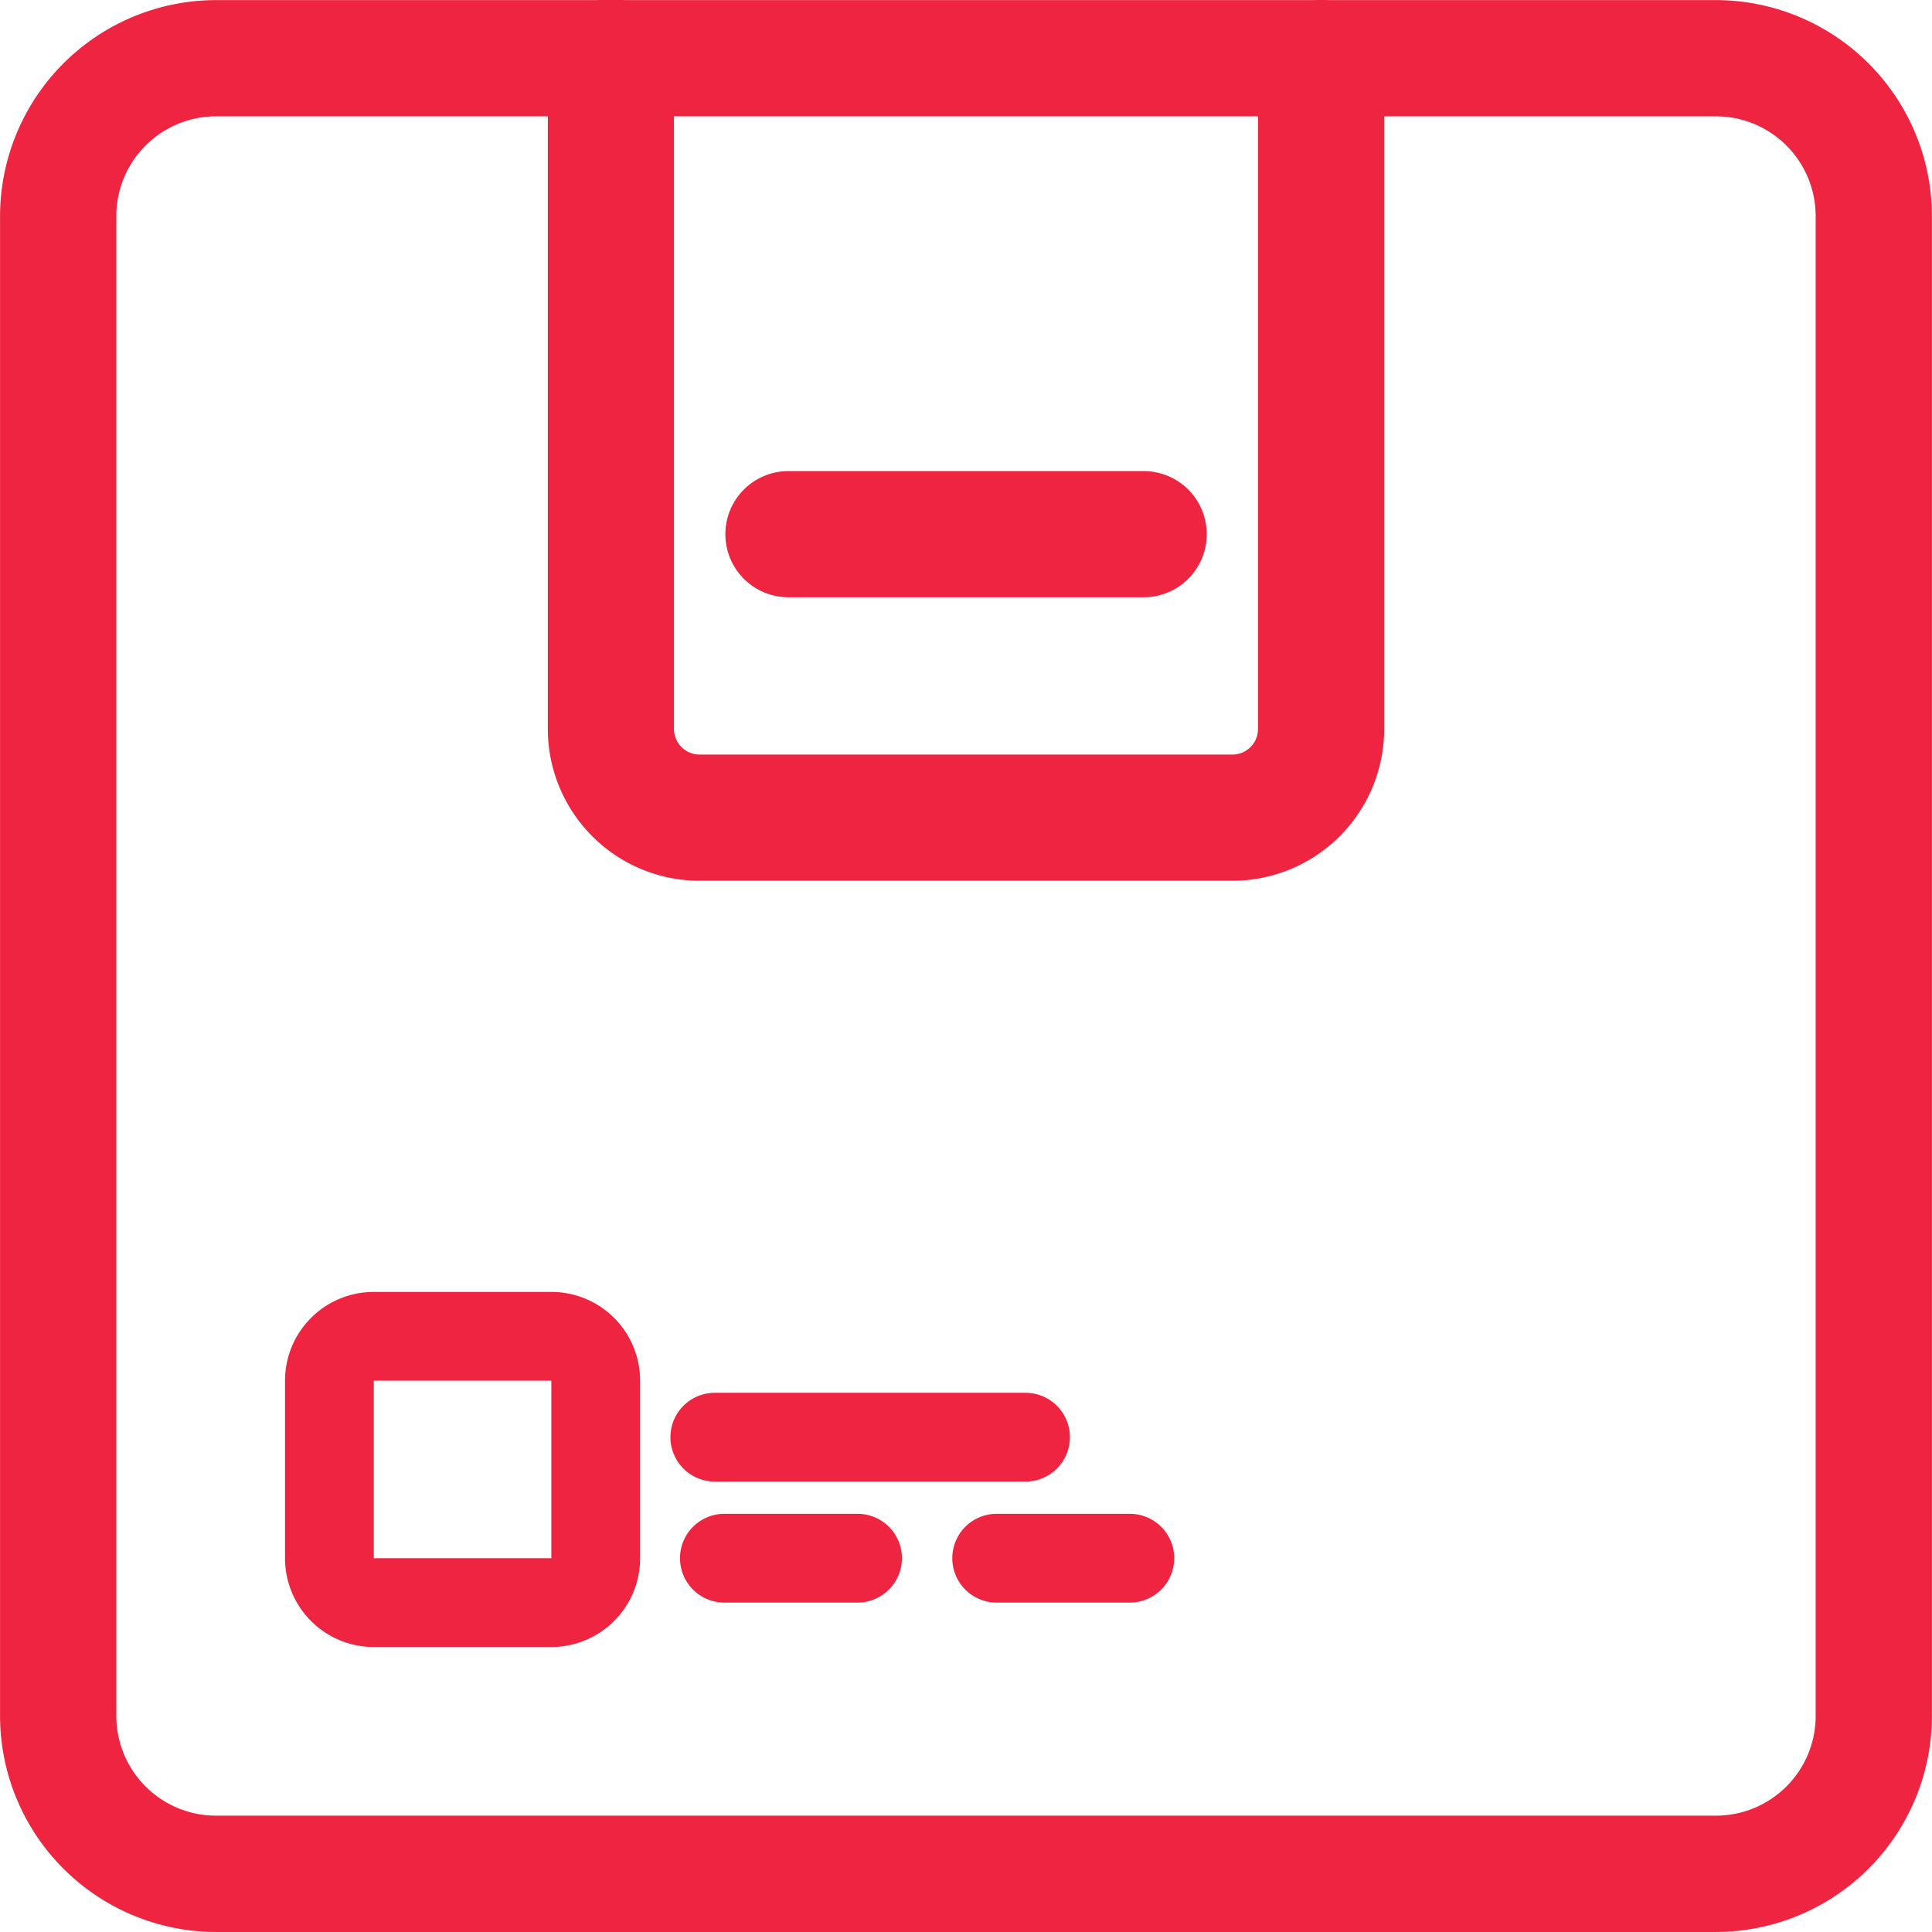
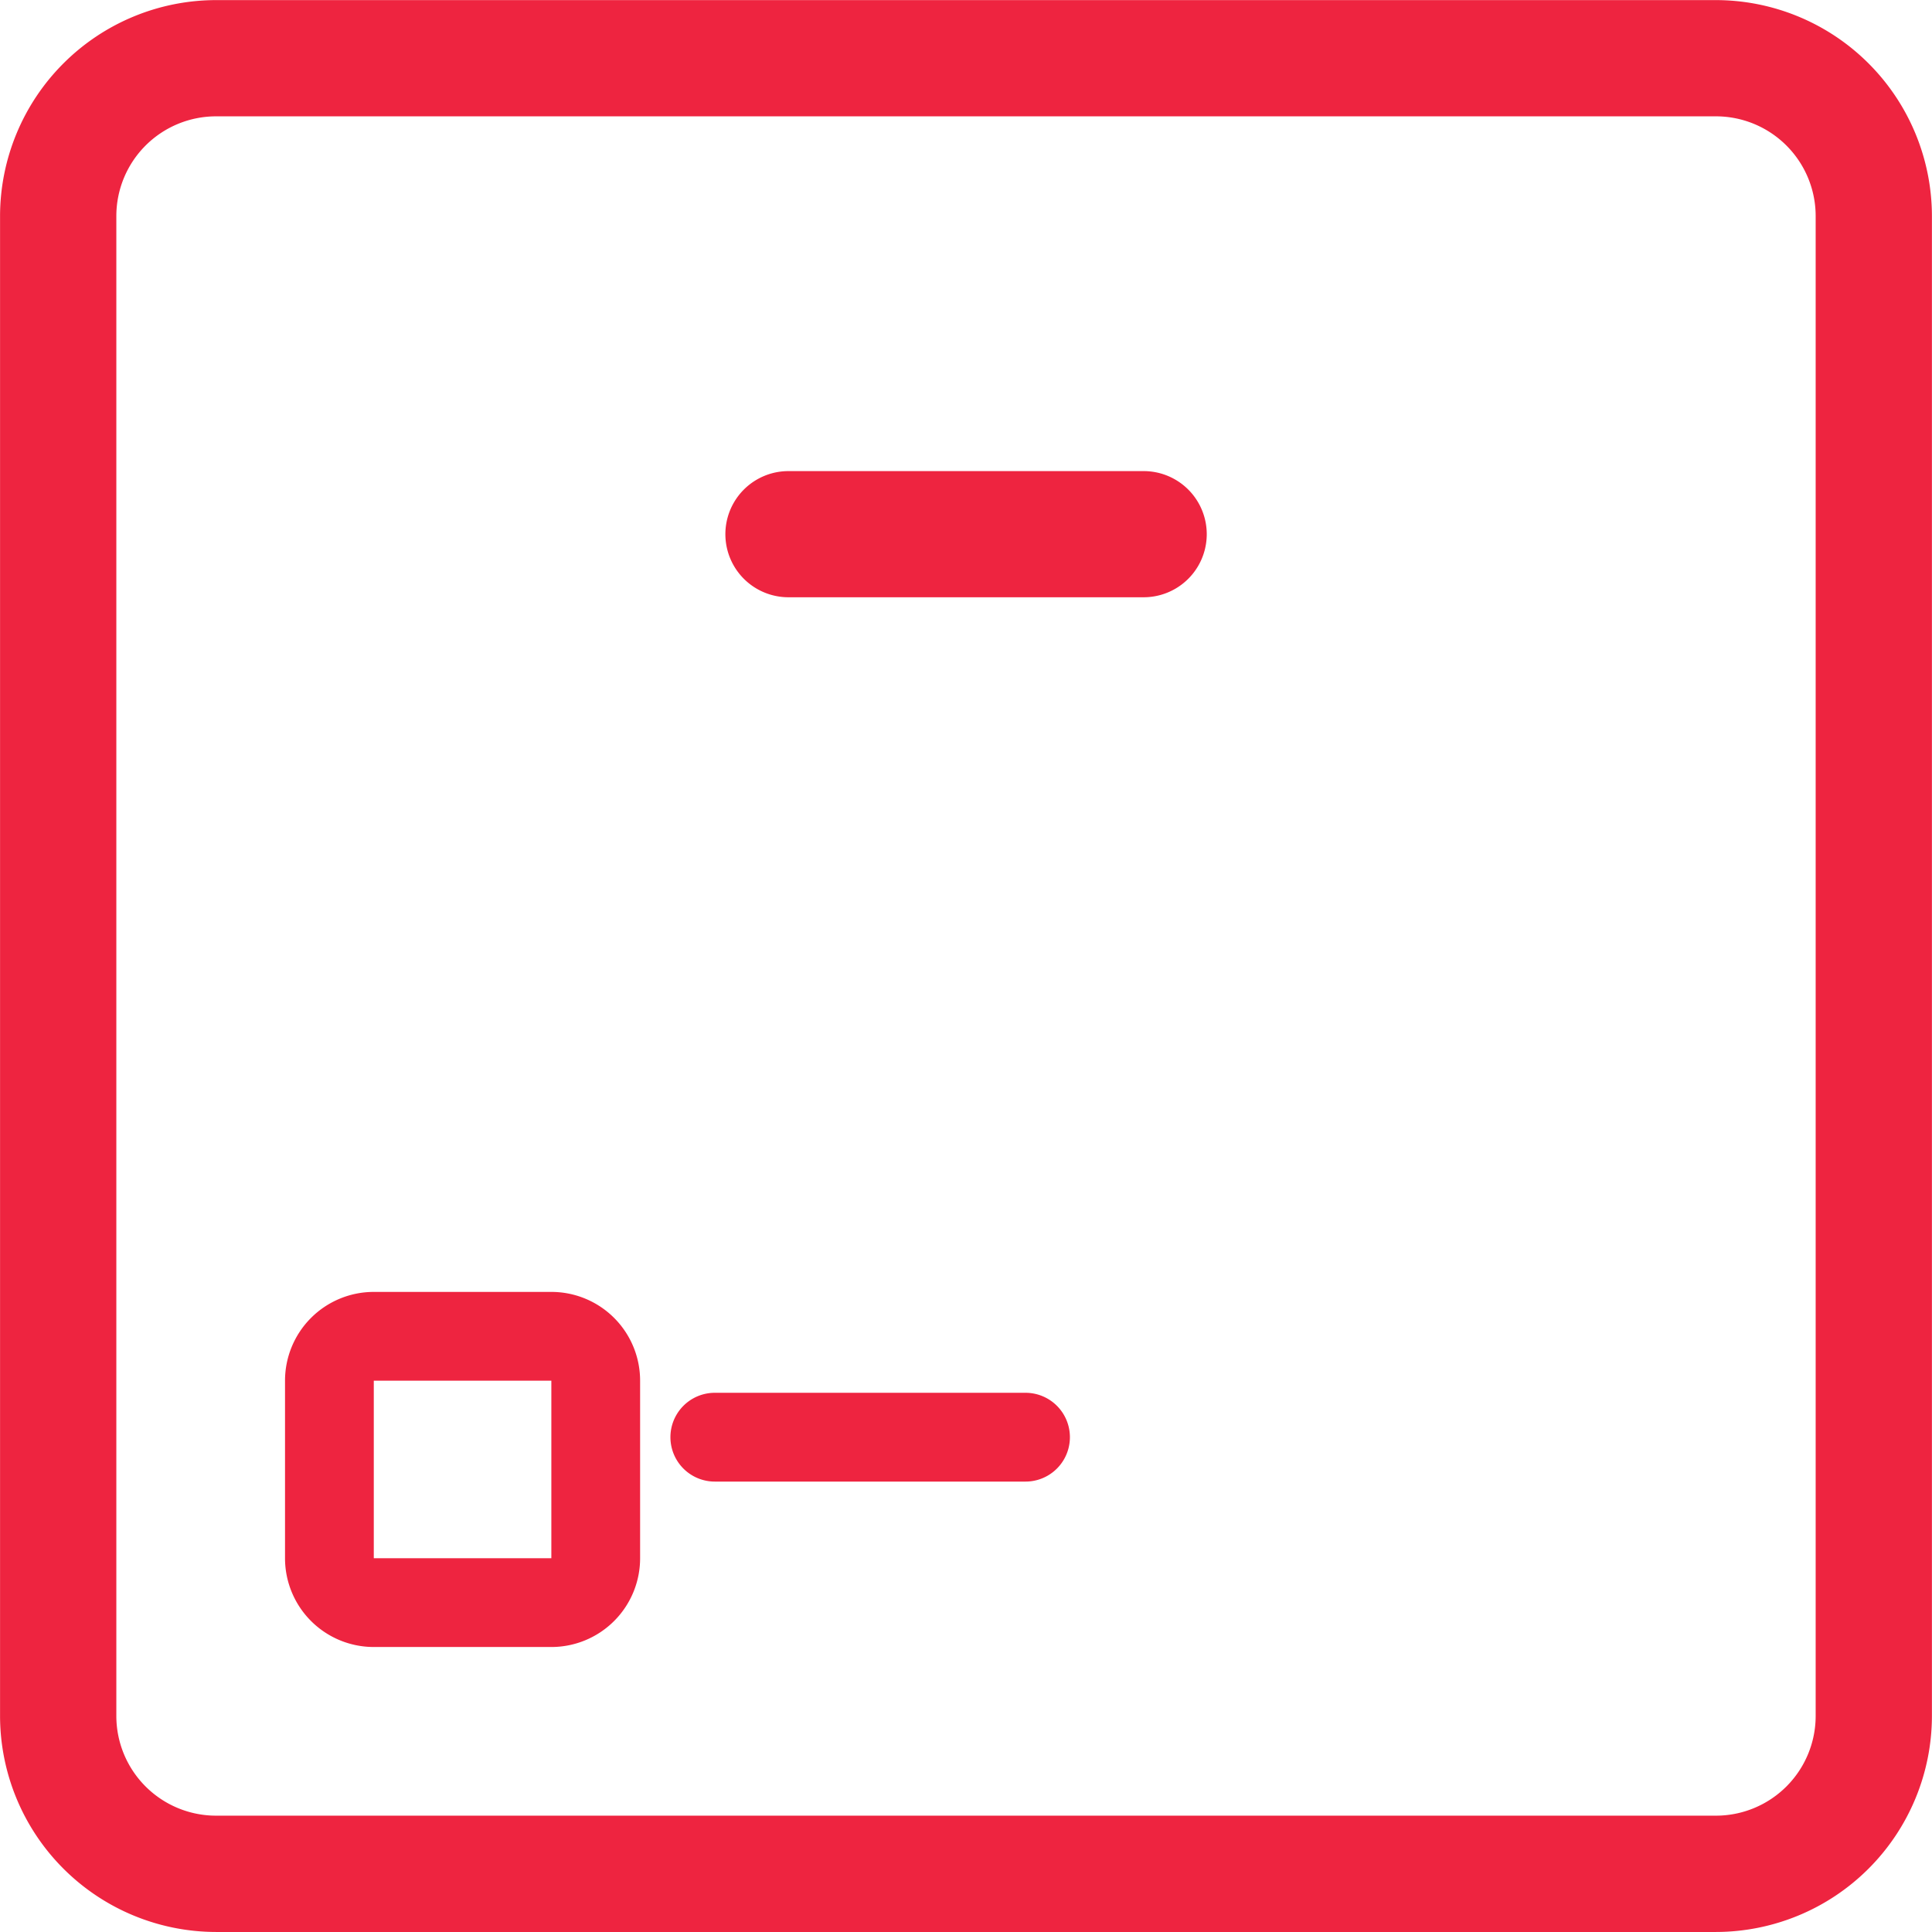
<svg xmlns="http://www.w3.org/2000/svg" width="77.505" height="77.505" viewBox="0 0 77.505 77.505">
  <g id="noun-product-1903965" transform="translate(-69.248 0.754)">
    <path id="Path_28694" data-name="Path 28694" d="M138.086,76H77.915A7.926,7.926,0,0,1,70,68.084V7.913A7.926,7.926,0,0,1,77.915,0h60.171A7.926,7.926,0,0,1,146,7.913V68.084A7.926,7.926,0,0,1,138.086,76ZM77.915,3.163a4.752,4.752,0,0,0-4.75,4.75V68.084a4.752,4.752,0,0,0,4.75,4.75h60.171a4.752,4.752,0,0,0,4.75-4.75V7.913a4.752,4.752,0,0,0-4.75-4.75Z" fill="#ee2440" stroke="#ee2440" stroke-width="1.5" />
-     <path id="Path_28695" data-name="Path 28695" d="M271.709,33.834H250.342A5.342,5.342,0,0,1,245,28.492V1.783a1.781,1.781,0,1,1,3.561,0V28.492a1.78,1.78,0,0,0,1.781,1.78h21.367a1.78,1.78,0,0,0,1.781-1.78V1.783a1.78,1.78,0,1,1,3.561,0V28.492a5.342,5.342,0,0,1-5.342,5.342Z" transform="translate(-153.025 -0.005)" fill="#ee2440" stroke="#ee2440" stroke-width="1.5" />
    <path id="Path_28696" data-name="Path 28696" d="M307.7,143.559H293.45a1.78,1.78,0,0,1,0-3.561H307.7a1.78,1.78,0,0,1,0,3.561Z" transform="translate(-192.572 -121.103)" fill="#ee2440" stroke="#ee2440" stroke-width="1.5" />
    <path id="Path_28697" data-name="Path 28697" d="M150.684,410.913h-7.123A3.562,3.562,0,0,1,140,407.352v-7.123a3.561,3.561,0,0,1,3.561-3.561h7.123a3.56,3.56,0,0,1,3.561,3.561v7.123a3.561,3.561,0,0,1-3.561,3.561Zm-7.123-10.684v7.123h7.123v-7.123Z" transform="translate(-59.318 -345.595)" fill="#ee2440" />
    <path id="Path_28698" data-name="Path 28698" d="M282.579,411.9H270.115a1.781,1.781,0,1,1,0-3.562h12.464a1.781,1.781,0,0,1,0,3.562Z" transform="translate(-172.191 -353.218)" fill="#ee2440" />
-     <path id="Path_28699" data-name="Path 28699" d="M275.455,458.559h-5.342a1.78,1.78,0,1,1,0-3.561h5.342a1.78,1.78,0,1,1,0,3.561Z" transform="translate(-171.805 -395.023)" fill="#ee2440" />
-     <path id="Path_28700" data-name="Path 28700" d="M357.125,458.559h-5.342a1.78,1.78,0,1,1,0-3.561h5.342a1.78,1.78,0,0,1,0,3.561Z" transform="translate(-242.552 -395.023)" fill="#ee2440" />
  </g>
</svg>